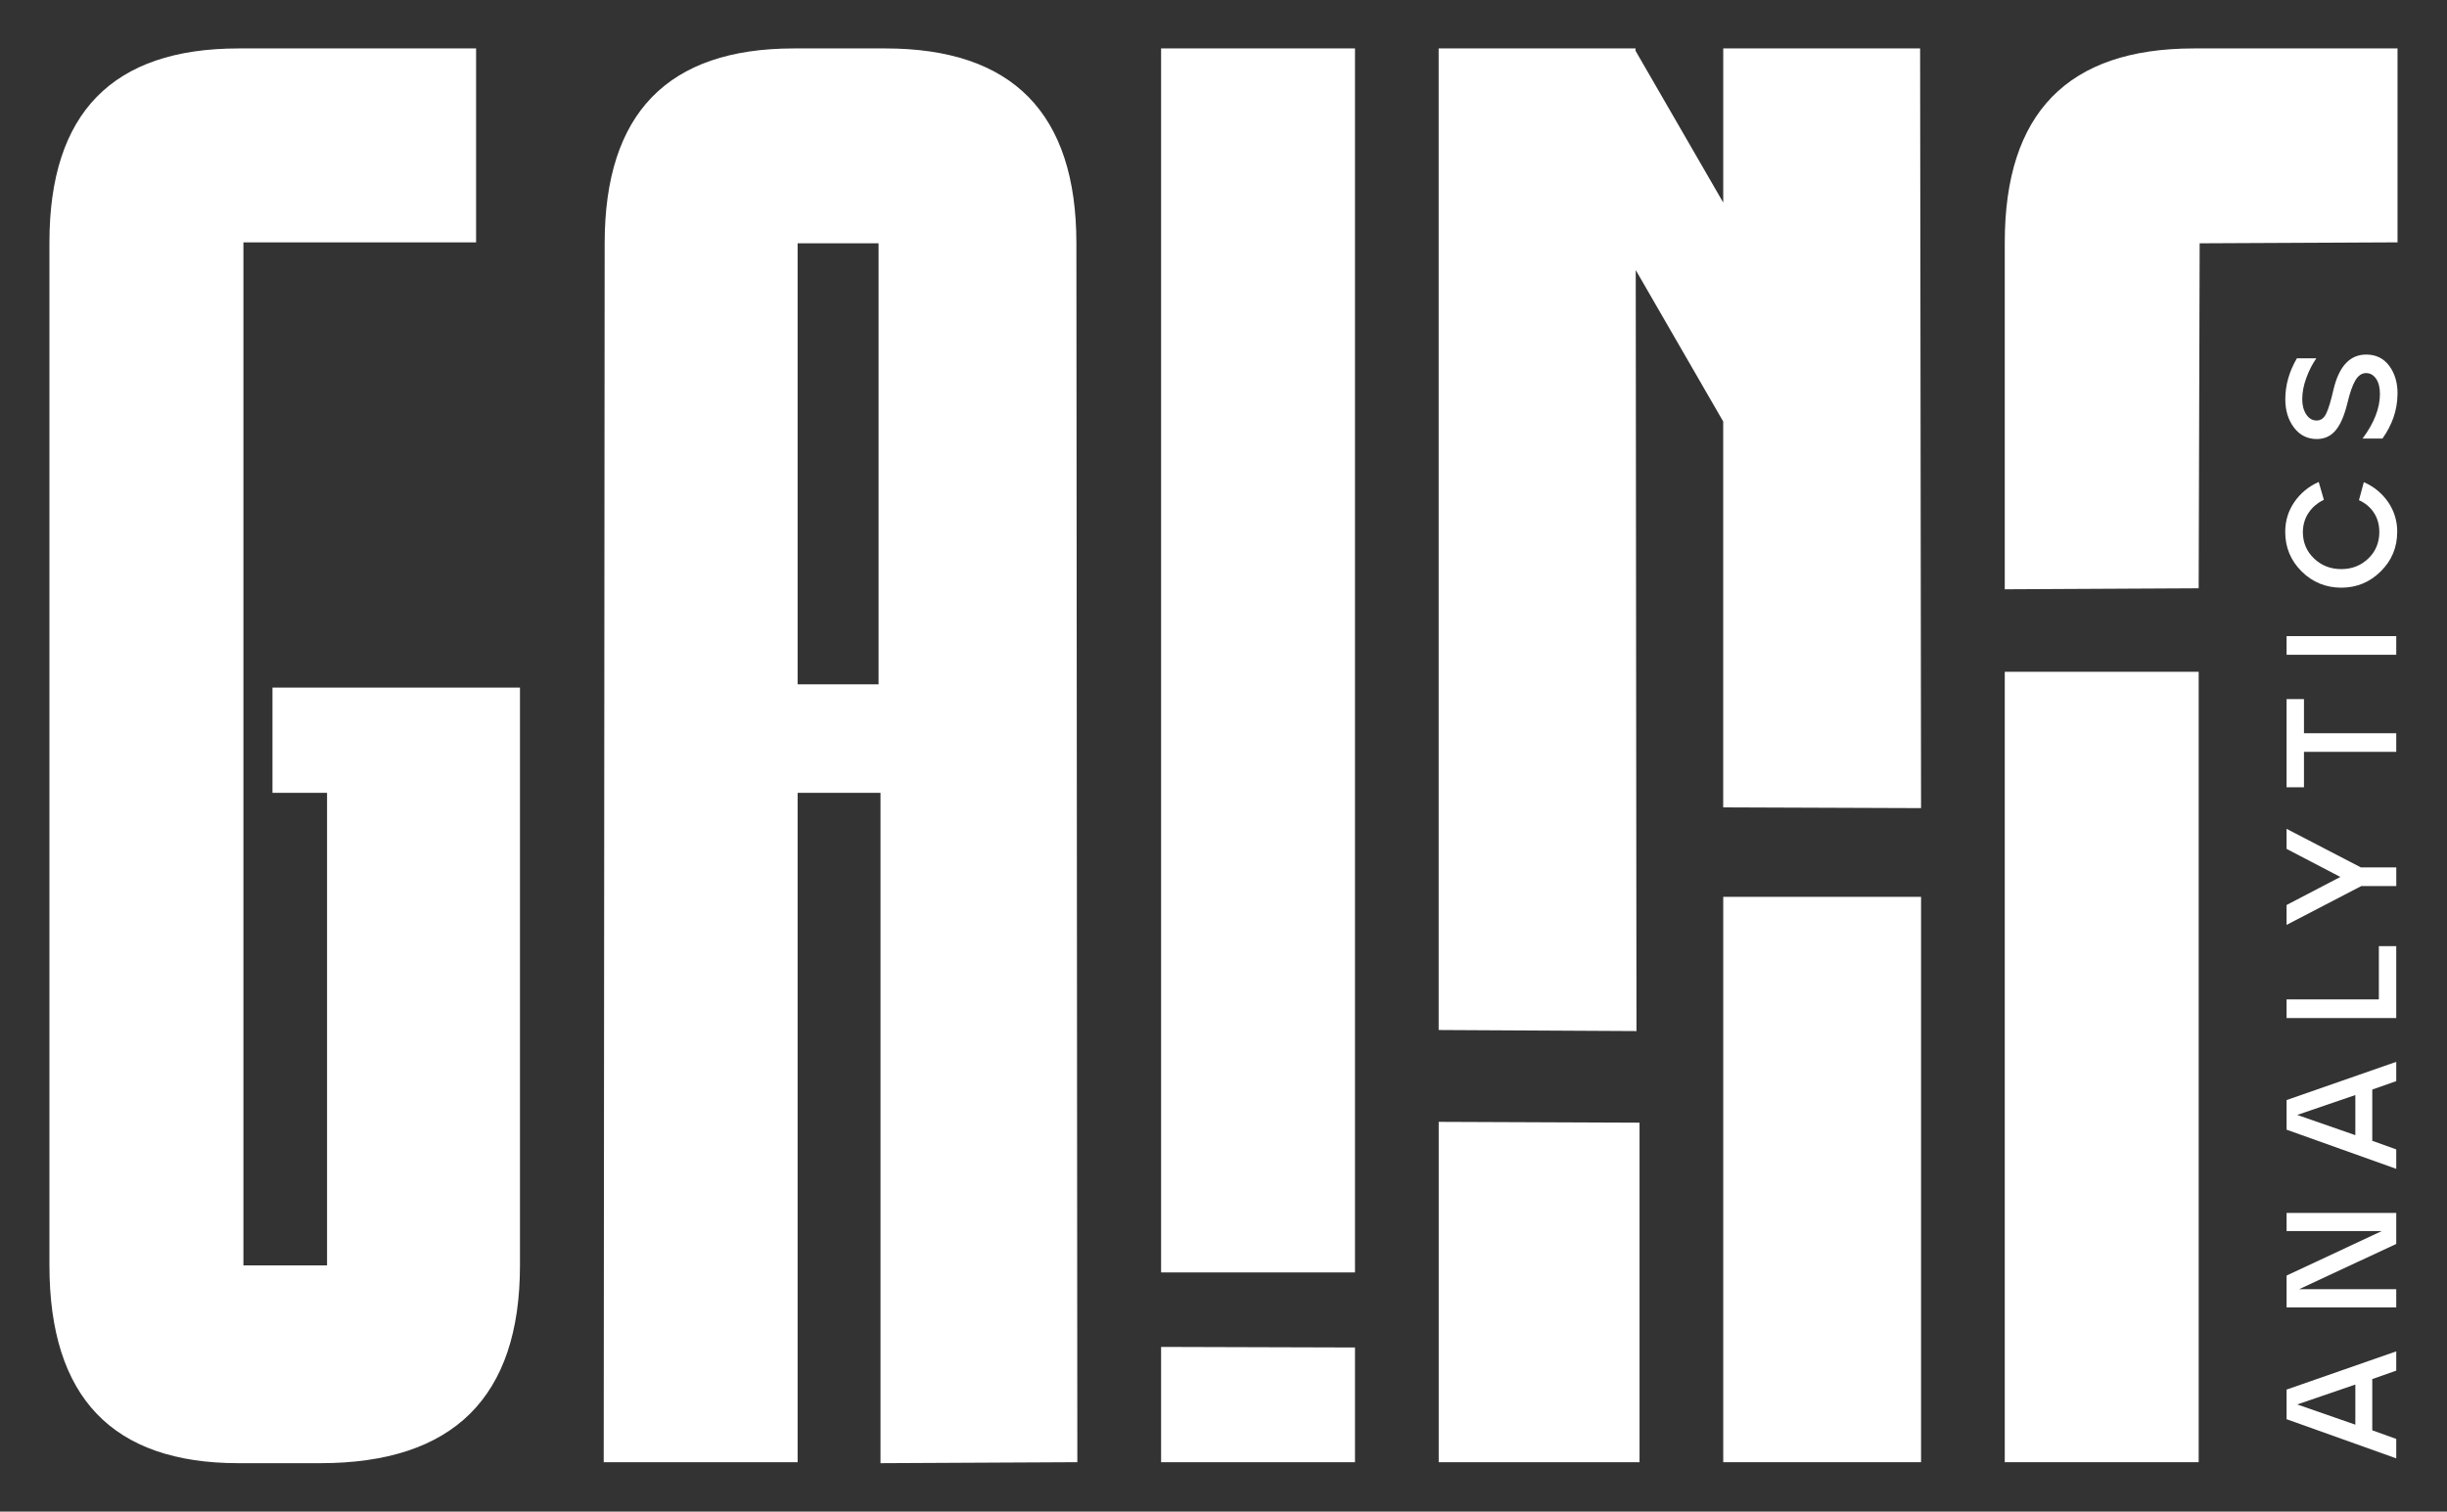
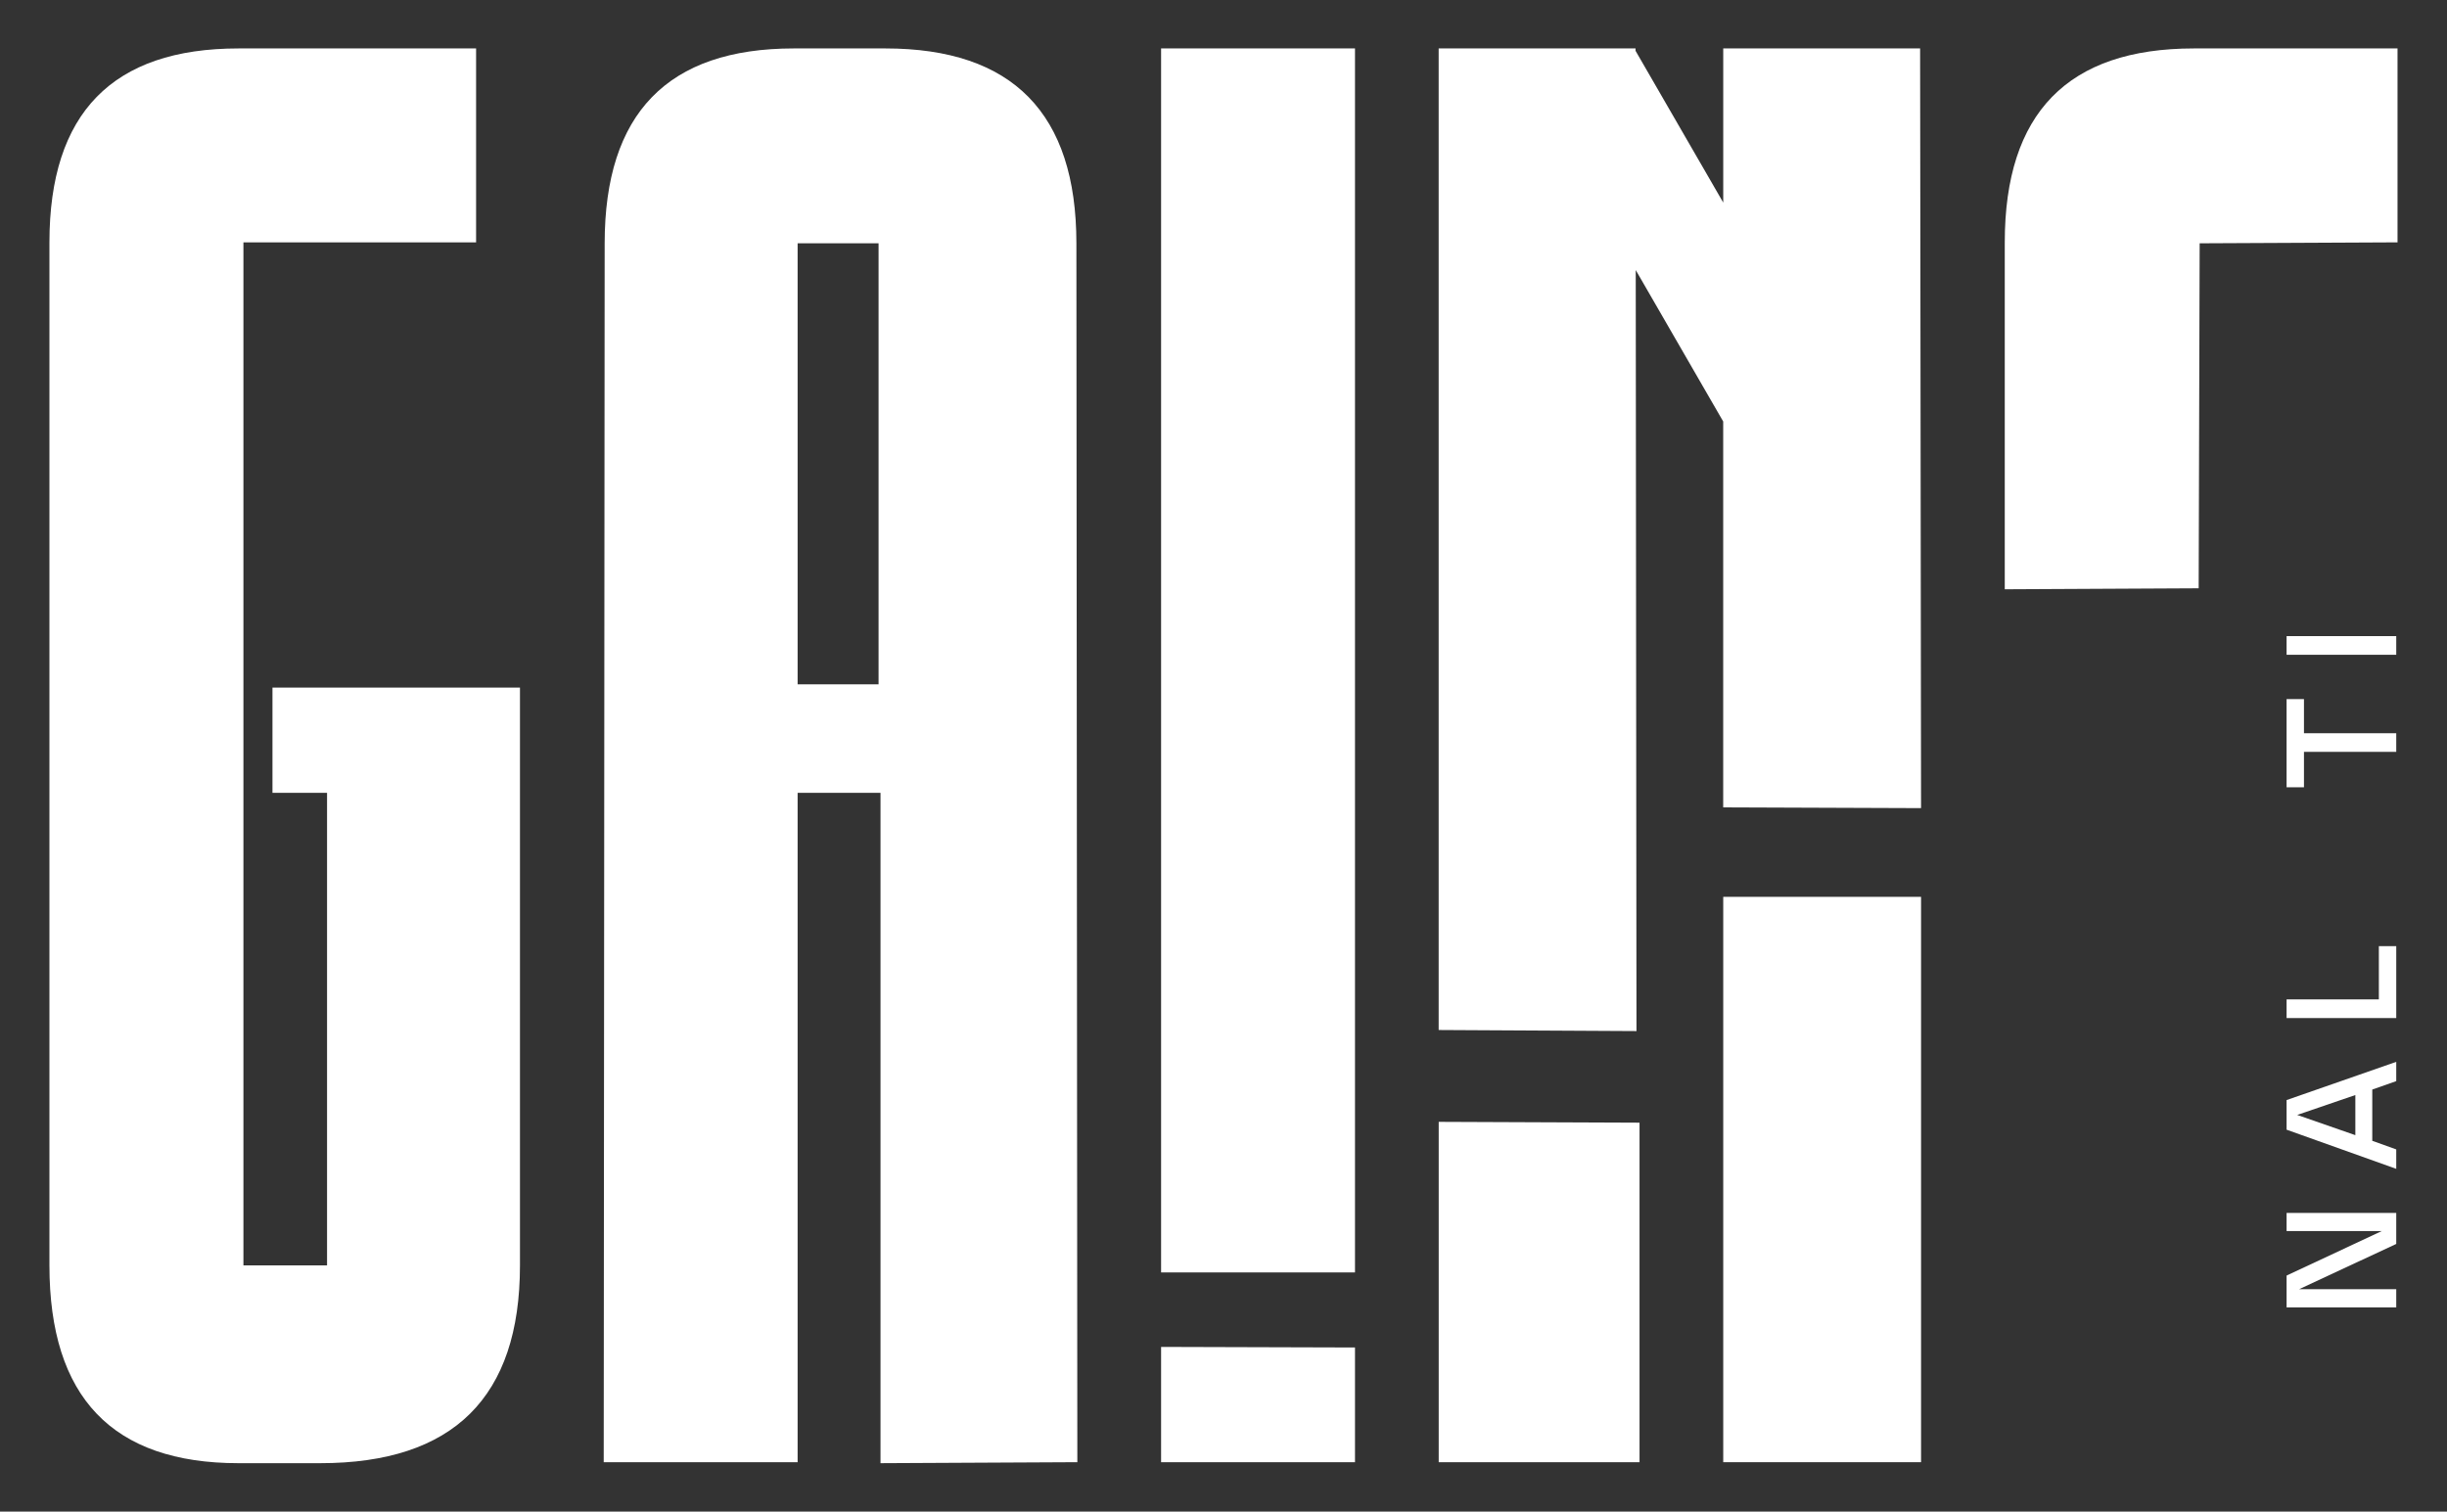
<svg xmlns="http://www.w3.org/2000/svg" id="Layer_1" data-name="Layer 1" viewBox="0 0 594 367">
  <rect x="0" y="0" width="594" height="367" fill="#333333" stroke="none" />
  <defs>
    <style>      .cls-1 {        fill: #fff;      }    </style>
  </defs>
  <g>
-     <path class="cls-1" d="M581.68,354.07l-26.62-9.51v-7.19l26.62-9.28v4.68l-5.82,2.05v12.44l5.82,2.09v4.72ZM571.75,345.89v-9.74l-14.11,4.83,14.11,4.91Z" />
    <path class="cls-1" d="M581.68,317.41h-26.62v-7.72l23.09-10.8h-23.09v-4.41h26.62v7.53l-23.58,10.99h23.58v4.41Z" />
    <path class="cls-1" d="M581.68,283.78l-26.62-9.51v-7.19l26.62-9.28v4.68l-5.82,2.05v12.44l5.82,2.09v4.72ZM571.75,275.6v-9.74l-14.11,4.83,14.11,4.91Z" />
    <path class="cls-1" d="M581.68,247.17h-26.62v-4.53h22.4v-12.93h4.22v17.46Z" />
-     <path class="cls-1" d="M581.68,215.12h-8.48l-18.14,9.43v-4.83l13.05-6.81-13.05-6.81v-4.87l18.03,9.36h8.6v4.53Z" />
    <path class="cls-1" d="M581.68,182.54h-22.4v8.6h-4.22v-21.41h4.22v8.29h22.4v4.53Z" />
    <path class="cls-1" d="M581.68,158.97h-26.62v-4.53h26.62v4.53Z" />
-     <path class="cls-1" d="M581.91,129.14c0,3.75-1.33,6.95-3.99,9.58-2.66,2.64-5.86,3.96-9.58,3.96s-6.99-1.32-9.64-3.96c-2.65-2.64-3.97-5.83-3.97-9.58,0-2.69.74-5.11,2.22-7.26,1.48-2.15,3.46-3.78,5.91-4.87l1.25,4.34c-1.55.74-2.78,1.77-3.69,3.12-.91,1.34-1.38,2.9-1.41,4.68,0,2.56.9,4.7,2.7,6.43,1.8,1.72,4.01,2.59,6.62,2.59s4.77-.86,6.56-2.57c1.79-1.71,2.68-3.86,2.68-6.45,0-1.77-.44-3.33-1.31-4.66-.87-1.33-2.08-2.35-3.63-3.06l1.18-4.37c2.43,1.06,4.39,2.67,5.88,4.81,1.48,2.14,2.23,4.57,2.23,7.28Z" />
-     <path class="cls-1" d="M581.98,95.83c-.05,3.75-1.27,7.3-3.65,10.65h-4.83c2.81-3.78,4.22-7.39,4.22-10.84,0-1.57-.32-2.81-.95-3.71-.63-.9-1.43-1.35-2.4-1.35-1.04,0-1.91.59-2.61,1.77s-1.34,3-1.92,5.46c-.74,3.04-1.69,5.27-2.87,6.67-1.18,1.41-2.71,2.11-4.58,2.11-2.28,0-4.13-.93-5.53-2.78-1.41-1.85-2.11-4.15-2.11-6.88,0-3.42.94-6.73,2.81-9.93h4.72c-.96,1.37-1.77,2.95-2.43,4.75-.66,1.8-.99,3.52-.99,5.17,0,1.47.32,2.7.97,3.69s1.49,1.48,2.53,1.48,1.79-.58,2.34-1.73c.55-1.15,1.12-3.06,1.73-5.72,1.34-5.7,3.99-8.56,7.95-8.56,2.41,0,4.29.94,5.65,2.81,1.36,1.88,2.01,4.18,1.96,6.92Z" />
  </g>
  <g>
    <g>
      <path class="cls-1" d="M328.92,355h-47.07v-27.99l47.07.14v27.85Z" />
      <g>
        <rect class="cls-1" x="418.31" y="217.74" width="48.02" height="137.26" />
-         <rect class="cls-1" x="486.65" y="163.1" width="47.07" height="191.9" />
        <path class="cls-1" d="M397.99,355h-48.75v-82.63l48.75.2v82.43Z" />
        <path class="cls-1" d="M533.96,59.07l-.24,83.76-47.07.24V58.84c0-31.39,15.29-47.08,45.89-47.08h49.45v47.08l-48.02.23ZM59.09,58.84v248.38h20.3v-114.73h-13.25v-25.56h60.08v140.29c0,32.01-16.17,48.02-48.5,48.02h-19.82c-30.6,0-45.9-16.01-45.9-48.02V58.84c0-31.39,15.3-47.08,45.9-47.08h57.67v47.08h-56.49ZM466.33,196.21l-.23-184.45h-47.79v37.42l-21.29-36.85v-.57h-47.79v238.31l48.02.26-.18-184.76,21.23,36.76v93.69l48.02.18Z" />
      </g>
    </g>
    <path class="cls-1" d="M213.74,355.24v-162.75h-20.12v162.51h-47.07l.23-295.93c0-31.54,15.3-47.31,45.9-47.31h22.24c30.91,0,46.37,15.77,46.37,47.31l.23,295.93-47.79.24ZM193.62,59.07v107.07h19.65V59.07h-19.65ZM328.92,11.76h-47.07v297.16h47.07V11.76Z" />
  </g>
</svg>